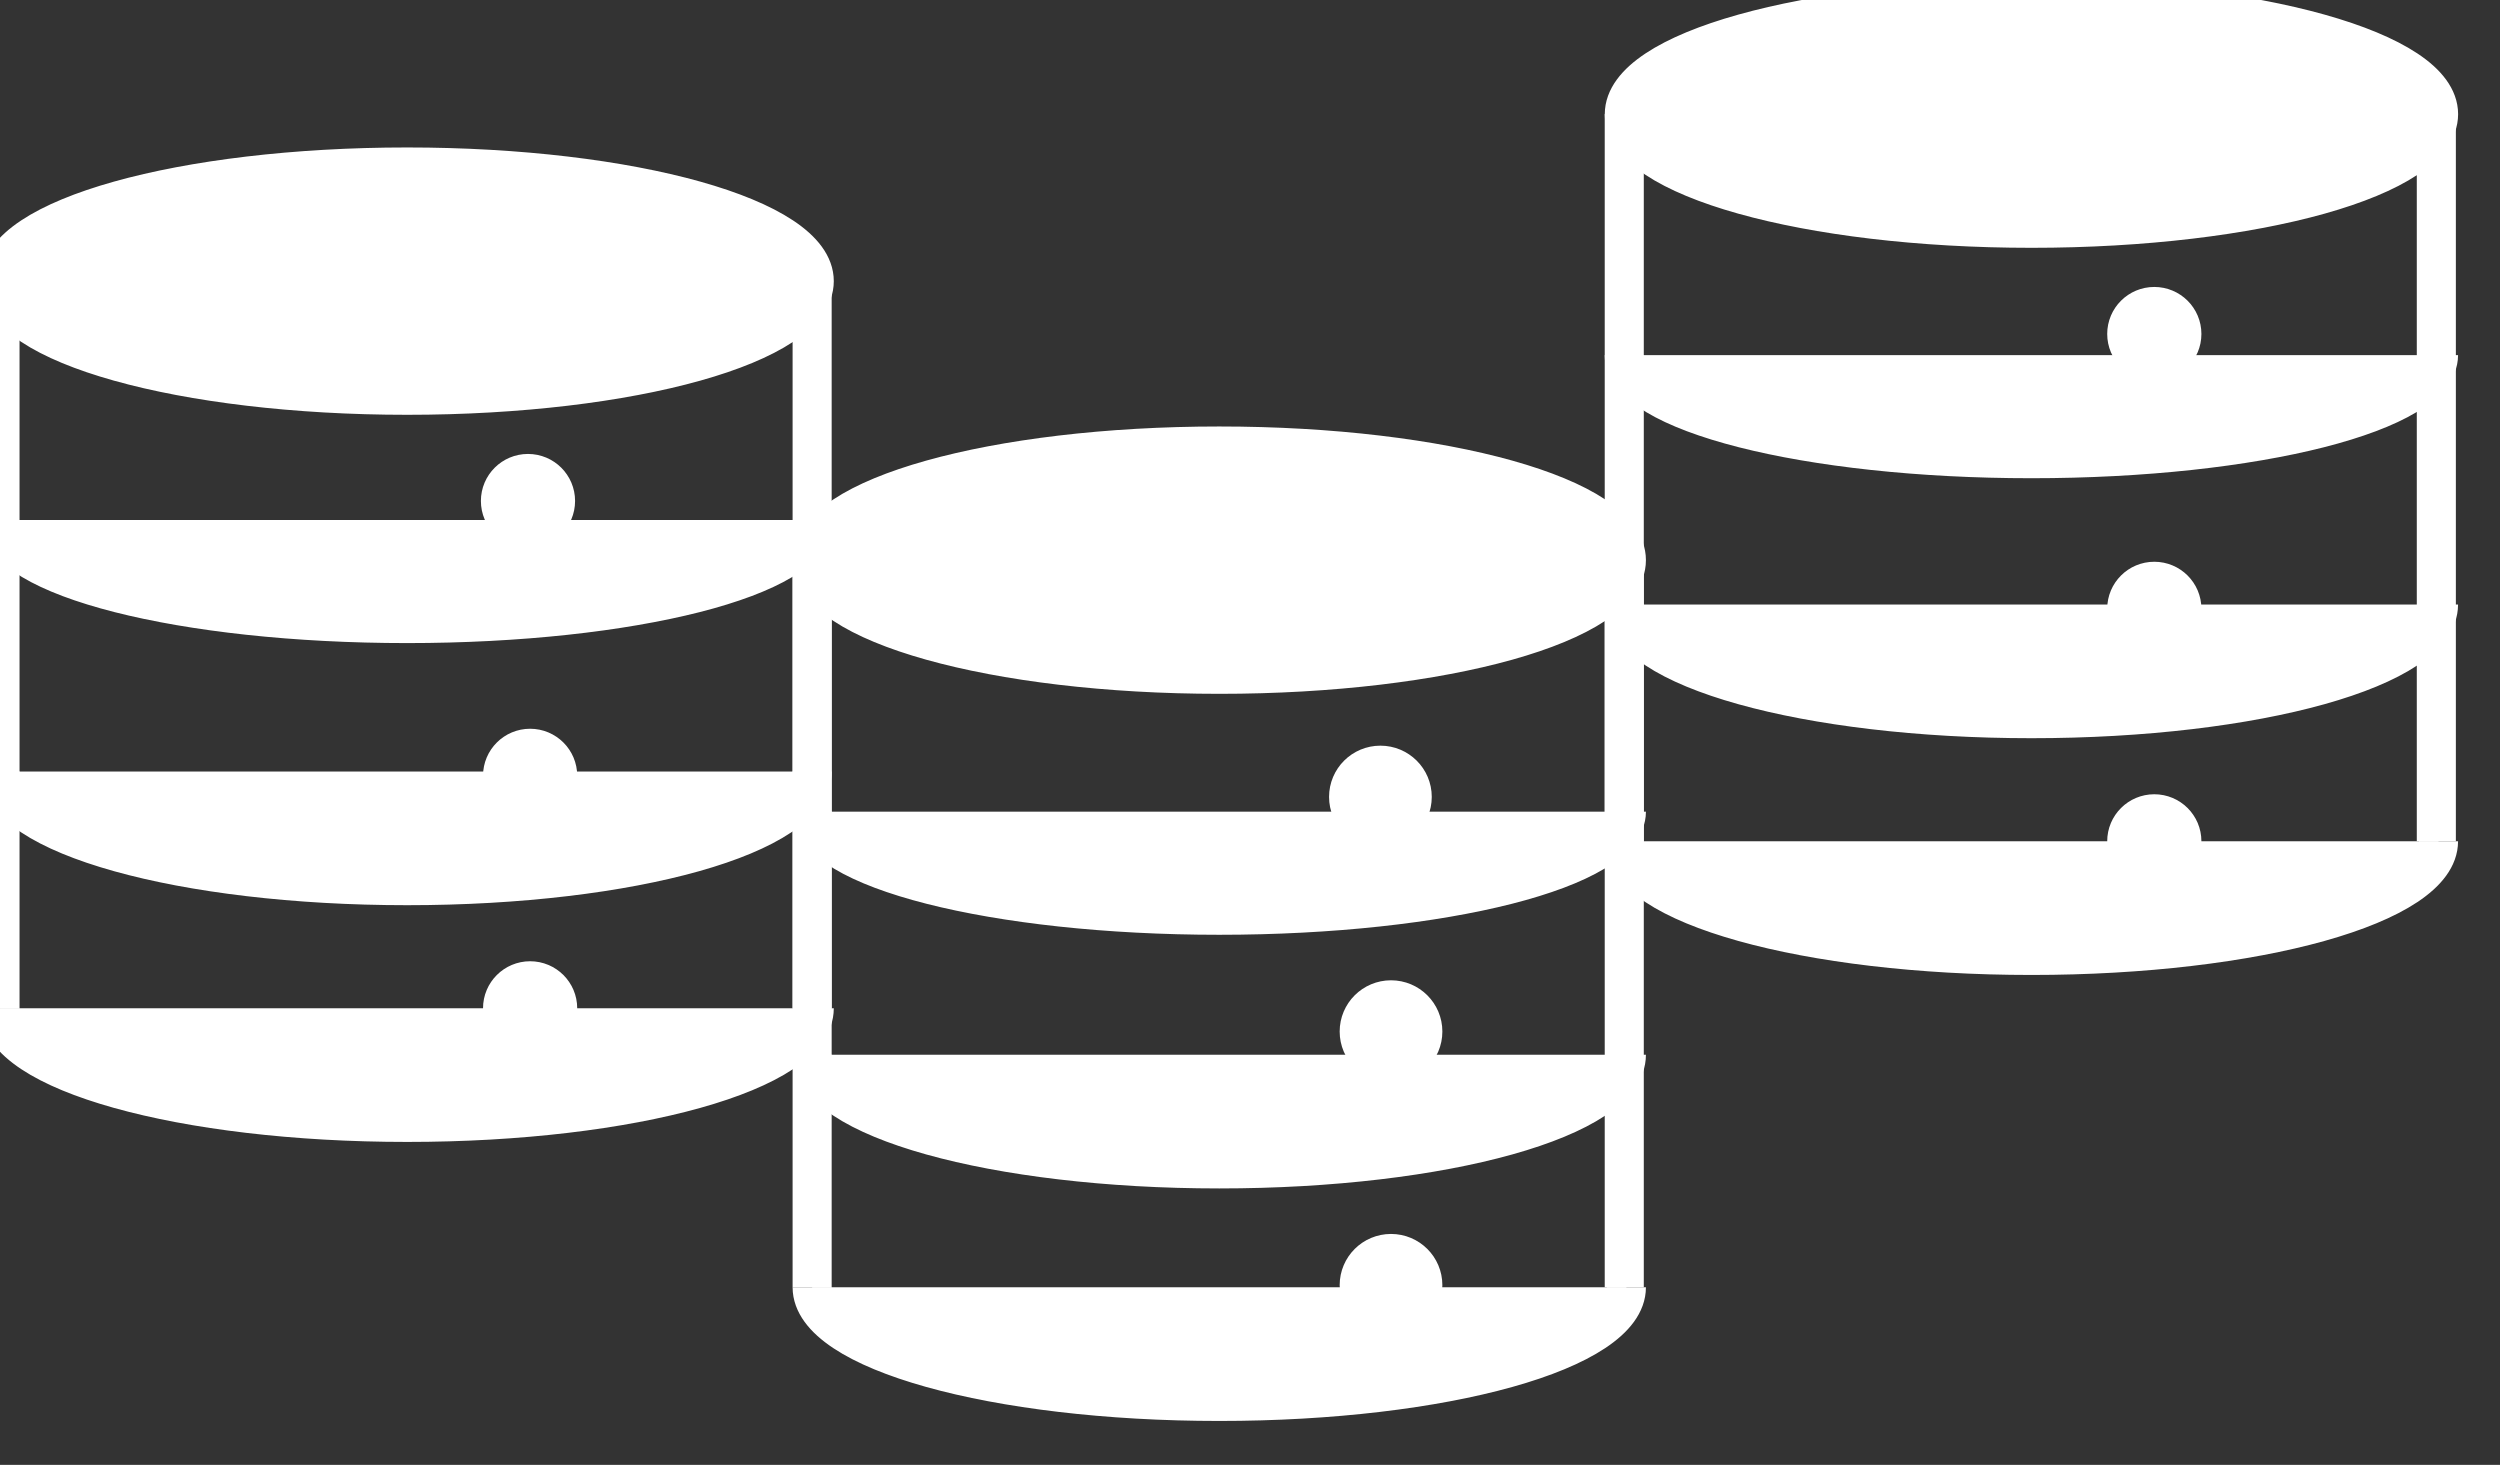
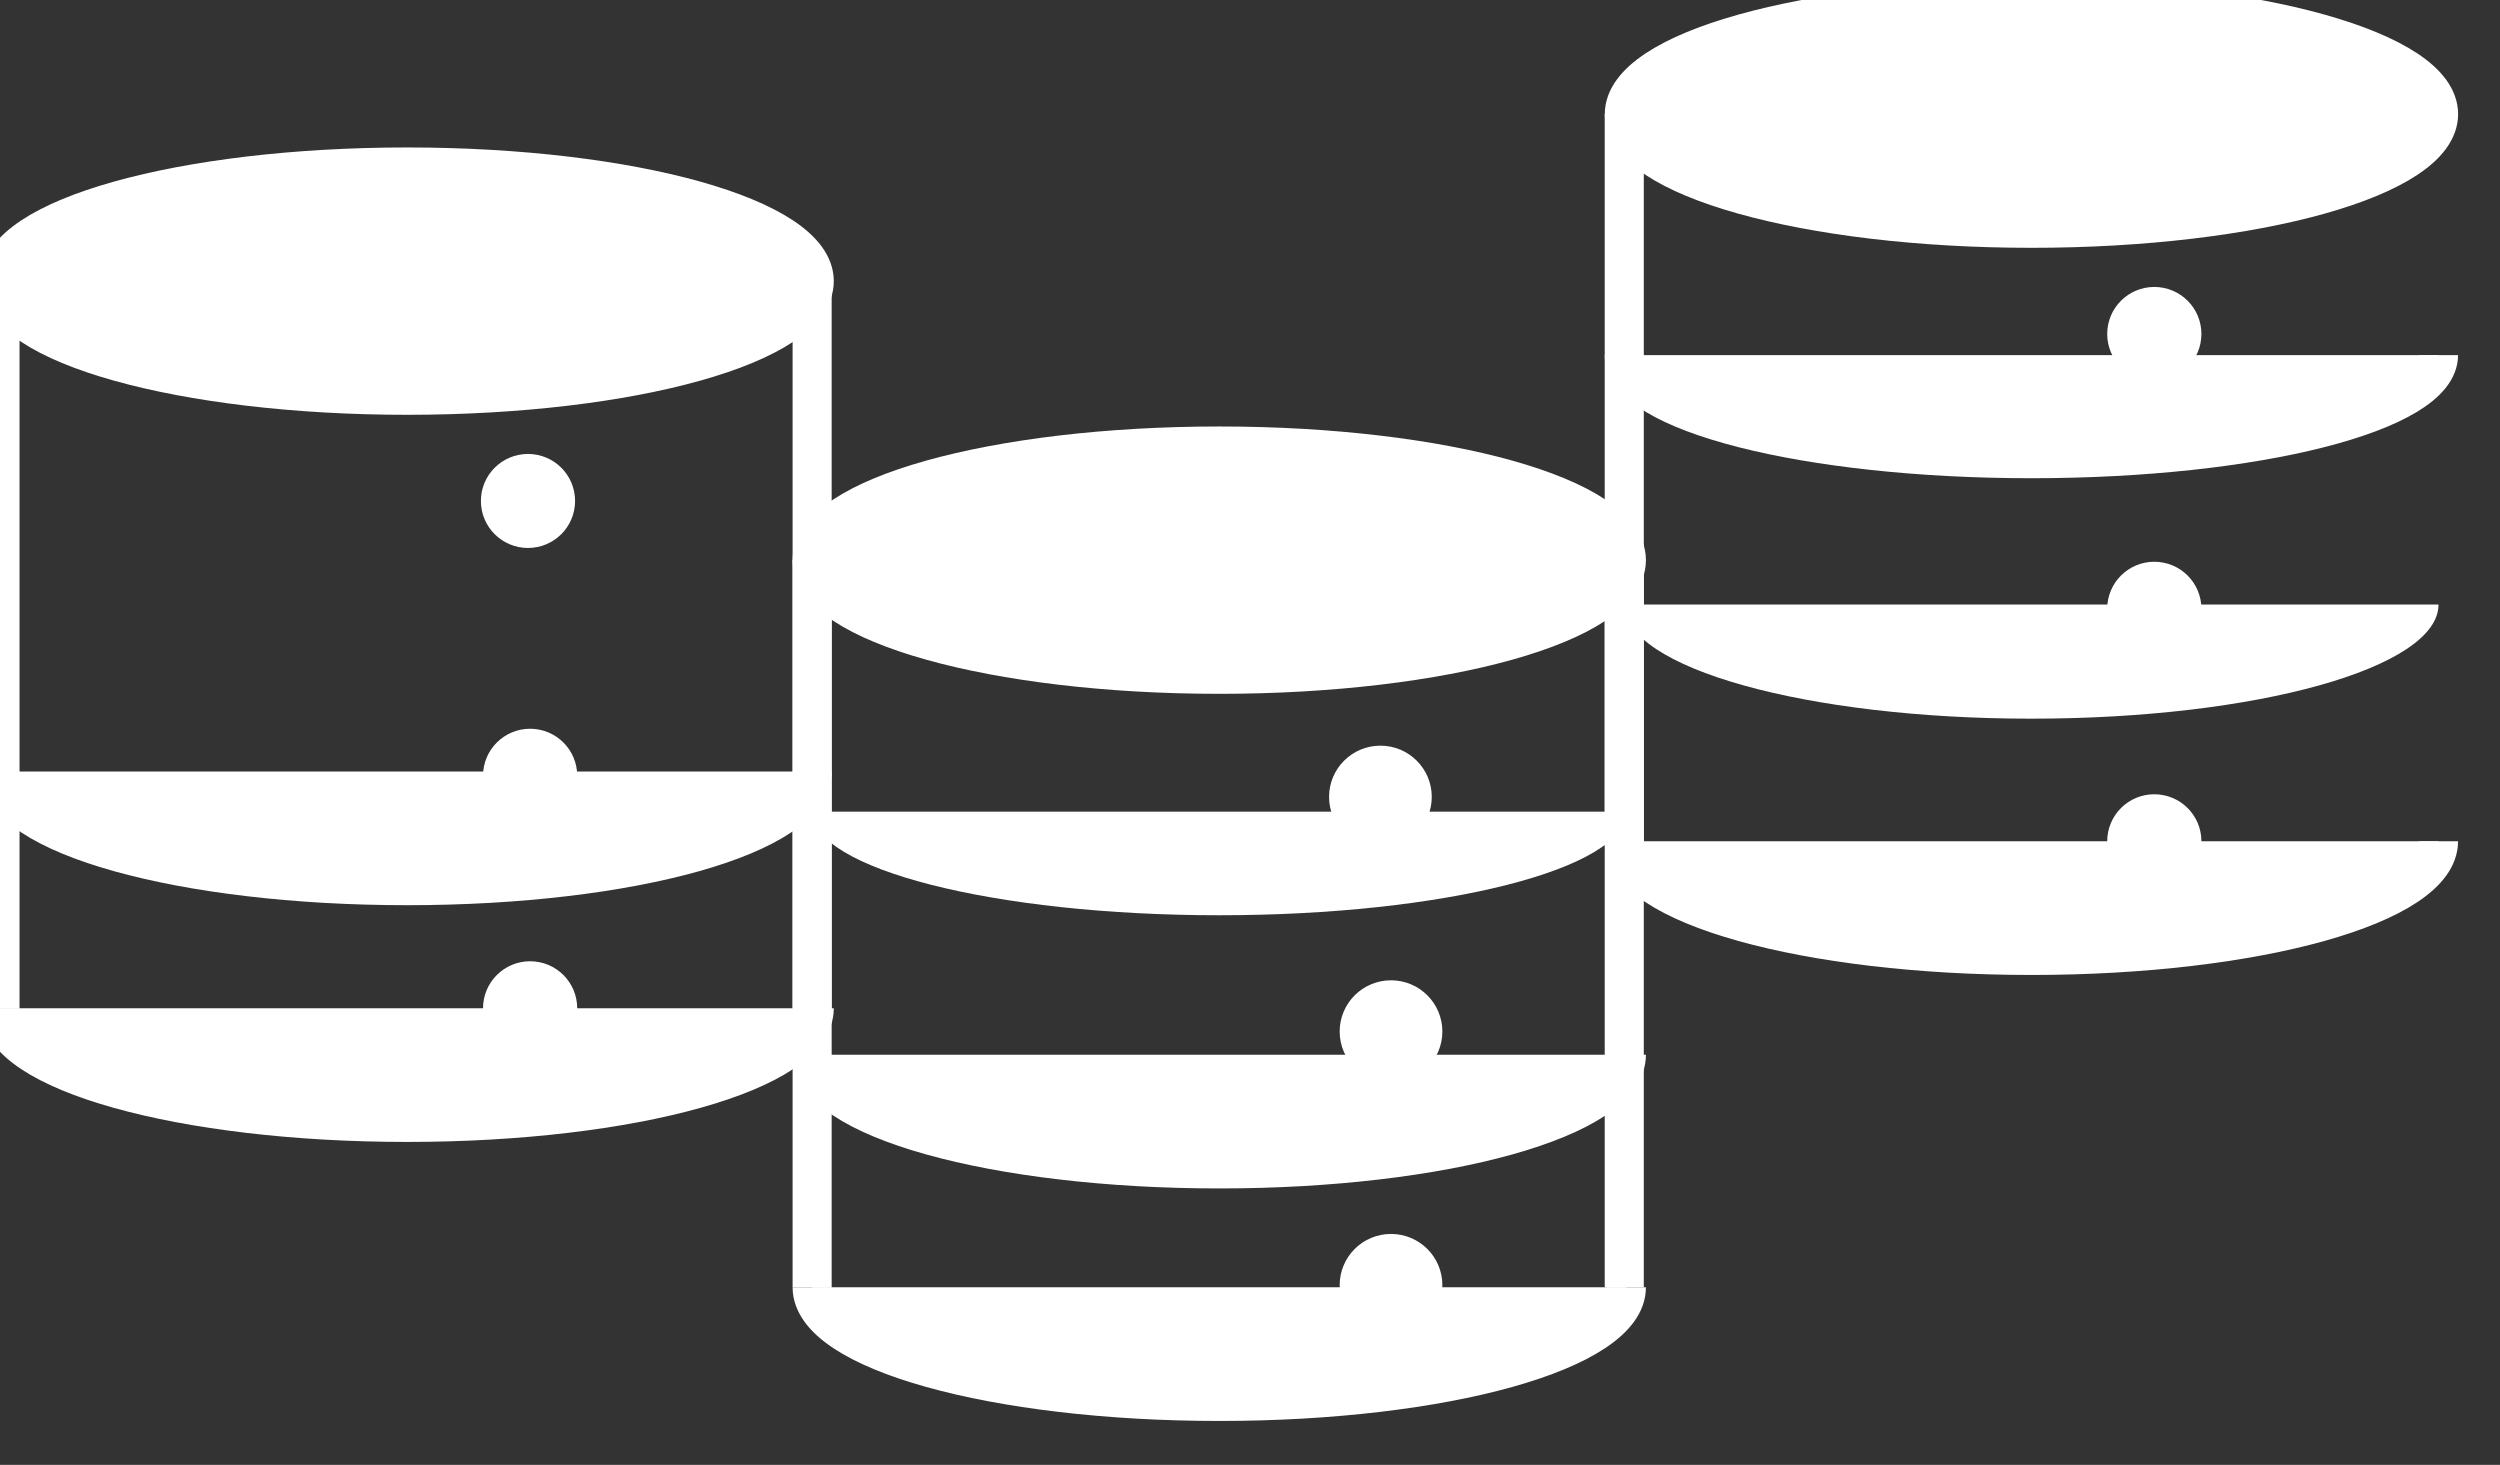
<svg xmlns="http://www.w3.org/2000/svg" fill="none" viewBox="0 0 128 75">
  <rect x="0" y="0" width="128" height="75" fill="#333333" stroke="none" />
  <g clip-path="url(#a)">
    <path d="m62.426 34.524c11.512 0 20.845-2.617 20.845-5.844s-9.332-5.844-20.845-5.844c-11.512 0-20.845 2.617-20.845 5.844s9.332 5.844 20.845 5.844z" fill="#fff" stroke="#fff" stroke-miterlimit="10" stroke-width="2" />
    <path d="m41.581 65.909v-37.229" stroke="#fff" stroke-miterlimit="10" stroke-width="2" />
    <path d="m83.162 65.909v-37.229" stroke="#fff" stroke-miterlimit="10" stroke-width="2" />
    <path d="m41.581 41.558c0 2.922 9.337 5.303 20.845 5.303 11.508 0 20.845-2.381 20.845-5.303" fill="#fff" />
-     <path d="m41.581 41.558c0 2.922 9.337 5.303 20.845 5.303 11.508 0 20.845-2.381 20.845-5.303" stroke="#fff" stroke-miterlimit="10" stroke-width="2" />
    <path d="m41.581 54.004c0 3.247 9.337 5.844 20.845 5.844 11.508 0 20.845-2.597 20.845-5.844" fill="#fff" />
    <path d="m41.581 54.004c0 3.247 9.337 5.844 20.845 5.844 11.508 0 20.845-2.597 20.845-5.844" stroke="#fff" stroke-miterlimit="10" stroke-width="2" />
    <path d="m41.581 65.909c0 3.247 9.337 5.844 20.845 5.844 11.508 0 20.845-2.597 20.845-5.844" fill="#fff" />
    <path d="m41.581 65.909c0 3.247 9.337 5.844 20.845 5.844 11.508 0 20.845-2.597 20.845-5.844" stroke="#fff" stroke-miterlimit="10" stroke-width="2" />
    <path d="m104.01 11.688c11.512 0 20.845-2.616 20.845-5.844s-9.333-5.844-20.845-5.844c-11.512 0-20.845 2.616-20.845 5.844s9.332 5.844 20.845 5.844z" fill="#fff" stroke="#fff" stroke-miterlimit="10" stroke-width="2" />
    <path d="m83.162 43.074v-37.229" stroke="#fff" stroke-miterlimit="10" stroke-width="2" />
-     <path d="m124.74 43.074v-37.229" stroke="#fff" stroke-miterlimit="10" stroke-width="2" />
    <path d="m83.162 18.182c0 2.922 9.337 5.303 20.845 5.303 11.508 0 20.845-2.381 20.845-5.303" fill="#fff" />
    <path d="m83.162 18.182c0 2.922 9.337 5.303 20.845 5.303 11.508 0 20.845-2.381 20.845-5.303" stroke="#fff" stroke-miterlimit="10" stroke-width="2" />
    <path d="m83.162 30.952c0 3.247 9.337 5.844 20.845 5.844 11.508 0 20.845-2.597 20.845-5.844" fill="#fff" />
-     <path d="m83.162 30.952c0 3.247 9.337 5.844 20.845 5.844 11.508 0 20.845-2.597 20.845-5.844" stroke="#fff" stroke-miterlimit="10" stroke-width="2" />
    <path d="m83.162 43.074c0 3.247 9.337 5.844 20.845 5.844 11.508 0 20.845-2.597 20.845-5.844" fill="#fff" />
    <path d="m83.162 43.074c0 3.247 9.337 5.844 20.845 5.844 11.508 0 20.845-2.597 20.845-5.844" stroke="#fff" stroke-miterlimit="10" stroke-width="2" />
    <path d="m70.677 42.424c0.899 0 1.629-0.727 1.629-1.623 0-0.897-0.729-1.623-1.629-1.623s-1.629 0.727-1.629 1.623c0 0.896 0.729 1.623 1.629 1.623z" fill="#fff" stroke="#fff" stroke-miterlimit="10" stroke-width="2" />
    <path d="m71.22 54.437c0.899 0 1.629-0.727 1.629-1.623s-0.729-1.623-1.629-1.623-1.629 0.727-1.629 1.623 0.729 1.623 1.629 1.623z" fill="#fff" stroke="#fff" stroke-miterlimit="10" stroke-width="2" />
    <path d="m71.22 67.424c0.899 0 1.629-0.727 1.629-1.623 0-0.897-0.729-1.623-1.629-1.623s-1.629 0.727-1.629 1.623c0 0.896 0.729 1.623 1.629 1.623z" fill="#fff" stroke="#fff" stroke-miterlimit="10" stroke-width="2" />
    <path d="m110.3 32.576c0.78 0 1.412-0.63 1.412-1.407s-0.632-1.407-1.412-1.407c-0.779 0-1.411 0.63-1.411 1.407s0.632 1.407 1.411 1.407z" fill="#fff" stroke="#fff" stroke-miterlimit="10" stroke-width="2" />
    <path d="m110.3 18.506c0.78 0 1.412-0.63 1.412-1.407 0-0.777-0.632-1.407-1.412-1.407-0.779 0-1.411 0.63-1.411 1.407 0 0.777 0.632 1.407 1.411 1.407z" fill="#fff" stroke="#fff" stroke-miterlimit="10" stroke-width="2" />
    <path d="m110.3 44.48c0.78 0 1.412-0.63 1.412-1.407 0-0.777-0.632-1.407-1.412-1.407-0.779 0-1.411 0.63-1.411 1.407 0 0.777 0.632 1.407 1.411 1.407z" fill="#fff" stroke="#fff" stroke-miterlimit="10" stroke-width="2" />
    <path d="m20.845 20.238c11.512 0 20.845-2.616 20.845-5.844 0-3.228-9.333-5.844-20.845-5.844-11.512 0-20.845 2.616-20.845 5.844 0 3.228 9.332 5.844 20.845 5.844z" fill="#fff" stroke="#fff" stroke-miterlimit="10" stroke-width="2" />
    <path d="m0 51.624v-37.23" stroke="#fff" stroke-miterlimit="10" stroke-width="2" />
    <path d="m41.581 51.624v-37.23" stroke="#fff" stroke-miterlimit="10" stroke-width="2" />
-     <path d="m0 26.623c0 2.922 9.337 5.303 20.845 5.303 11.508 0 20.845-2.381 20.845-5.303" fill="#fff" />
-     <path d="m0 26.623c0 2.922 9.337 5.303 20.845 5.303 11.508 0 20.845-2.381 20.845-5.303" stroke="#fff" stroke-miterlimit="10" stroke-width="2" />
    <path d="m0 39.502c0 3.247 9.337 5.844 20.845 5.844 11.508 0 20.736-2.597 20.736-5.844" fill="#fff" />
    <path d="m0 39.502c0 3.247 9.337 5.844 20.845 5.844 11.508 0 20.736-2.597 20.736-5.844" stroke="#fff" stroke-miterlimit="10" stroke-width="2" />
    <path d="m0 51.623c0 3.247 9.337 5.844 20.845 5.844 11.508 0 20.845-2.597 20.845-5.844" fill="#fff" />
    <path d="m0 51.623c0 3.247 9.337 5.844 20.845 5.844 11.508 0 20.845-2.597 20.845-5.844" stroke="#fff" stroke-miterlimit="10" stroke-width="2" />
    <path d="m27.142 41.126c0.779 0 1.411-0.63 1.411-1.407s-0.632-1.407-1.411-1.407c-0.779 0-1.411 0.63-1.411 1.407s0.632 1.407 1.411 1.407z" fill="#fff" stroke="#fff" stroke-miterlimit="10" stroke-width="2" />
    <path d="m27.033 27.056c0.779 0 1.411-0.63 1.411-1.407 0-0.777-0.632-1.407-1.411-1.407-0.779 0-1.411 0.63-1.411 1.407 0 0.777 0.632 1.407 1.411 1.407z" fill="#fff" stroke="#fff" stroke-miterlimit="10" stroke-width="2" />
    <path d="m27.142 53.03c0.779 0 1.411-0.63 1.411-1.407 0-0.777-0.632-1.407-1.411-1.407-0.779 0-1.411 0.63-1.411 1.407 0 0.777 0.632 1.407 1.411 1.407z" fill="#fff" stroke="#fff" stroke-miterlimit="10" stroke-width="2" />
  </g>
  <defs>
    <clipPath id="a">
      <rect width="128" height="75" fill="#fff" />
    </clipPath>
  </defs>
</svg>